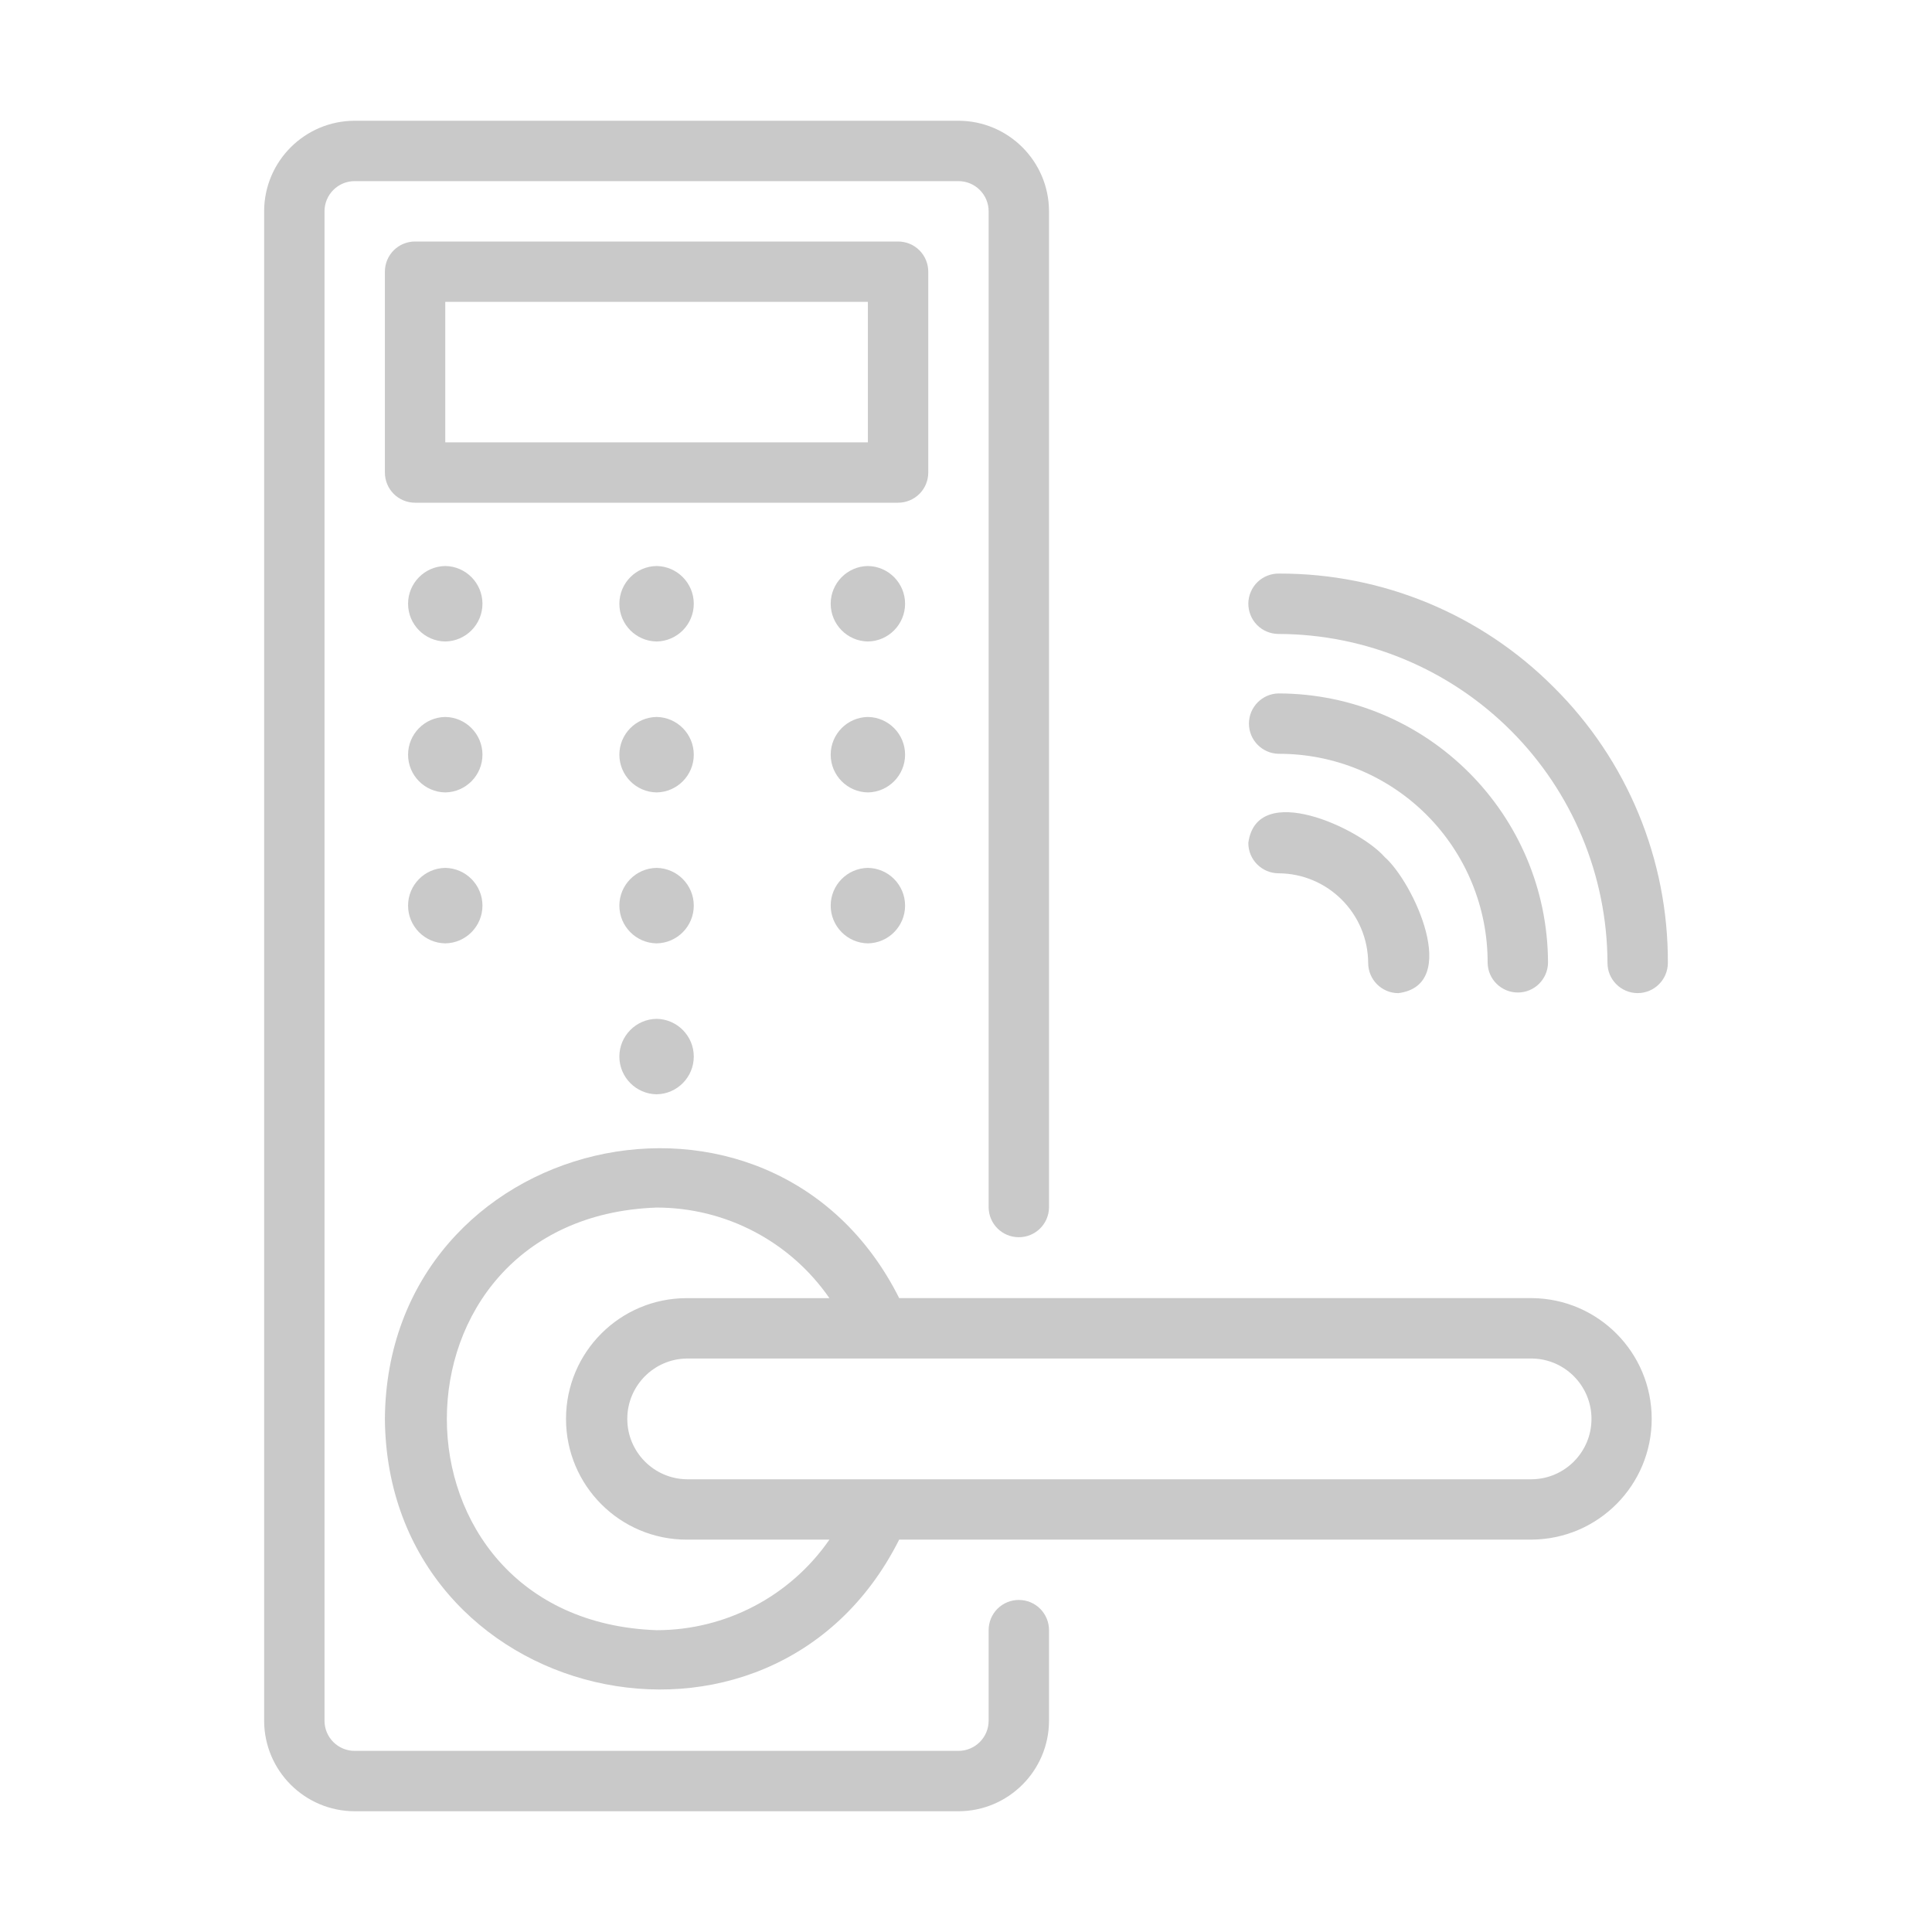
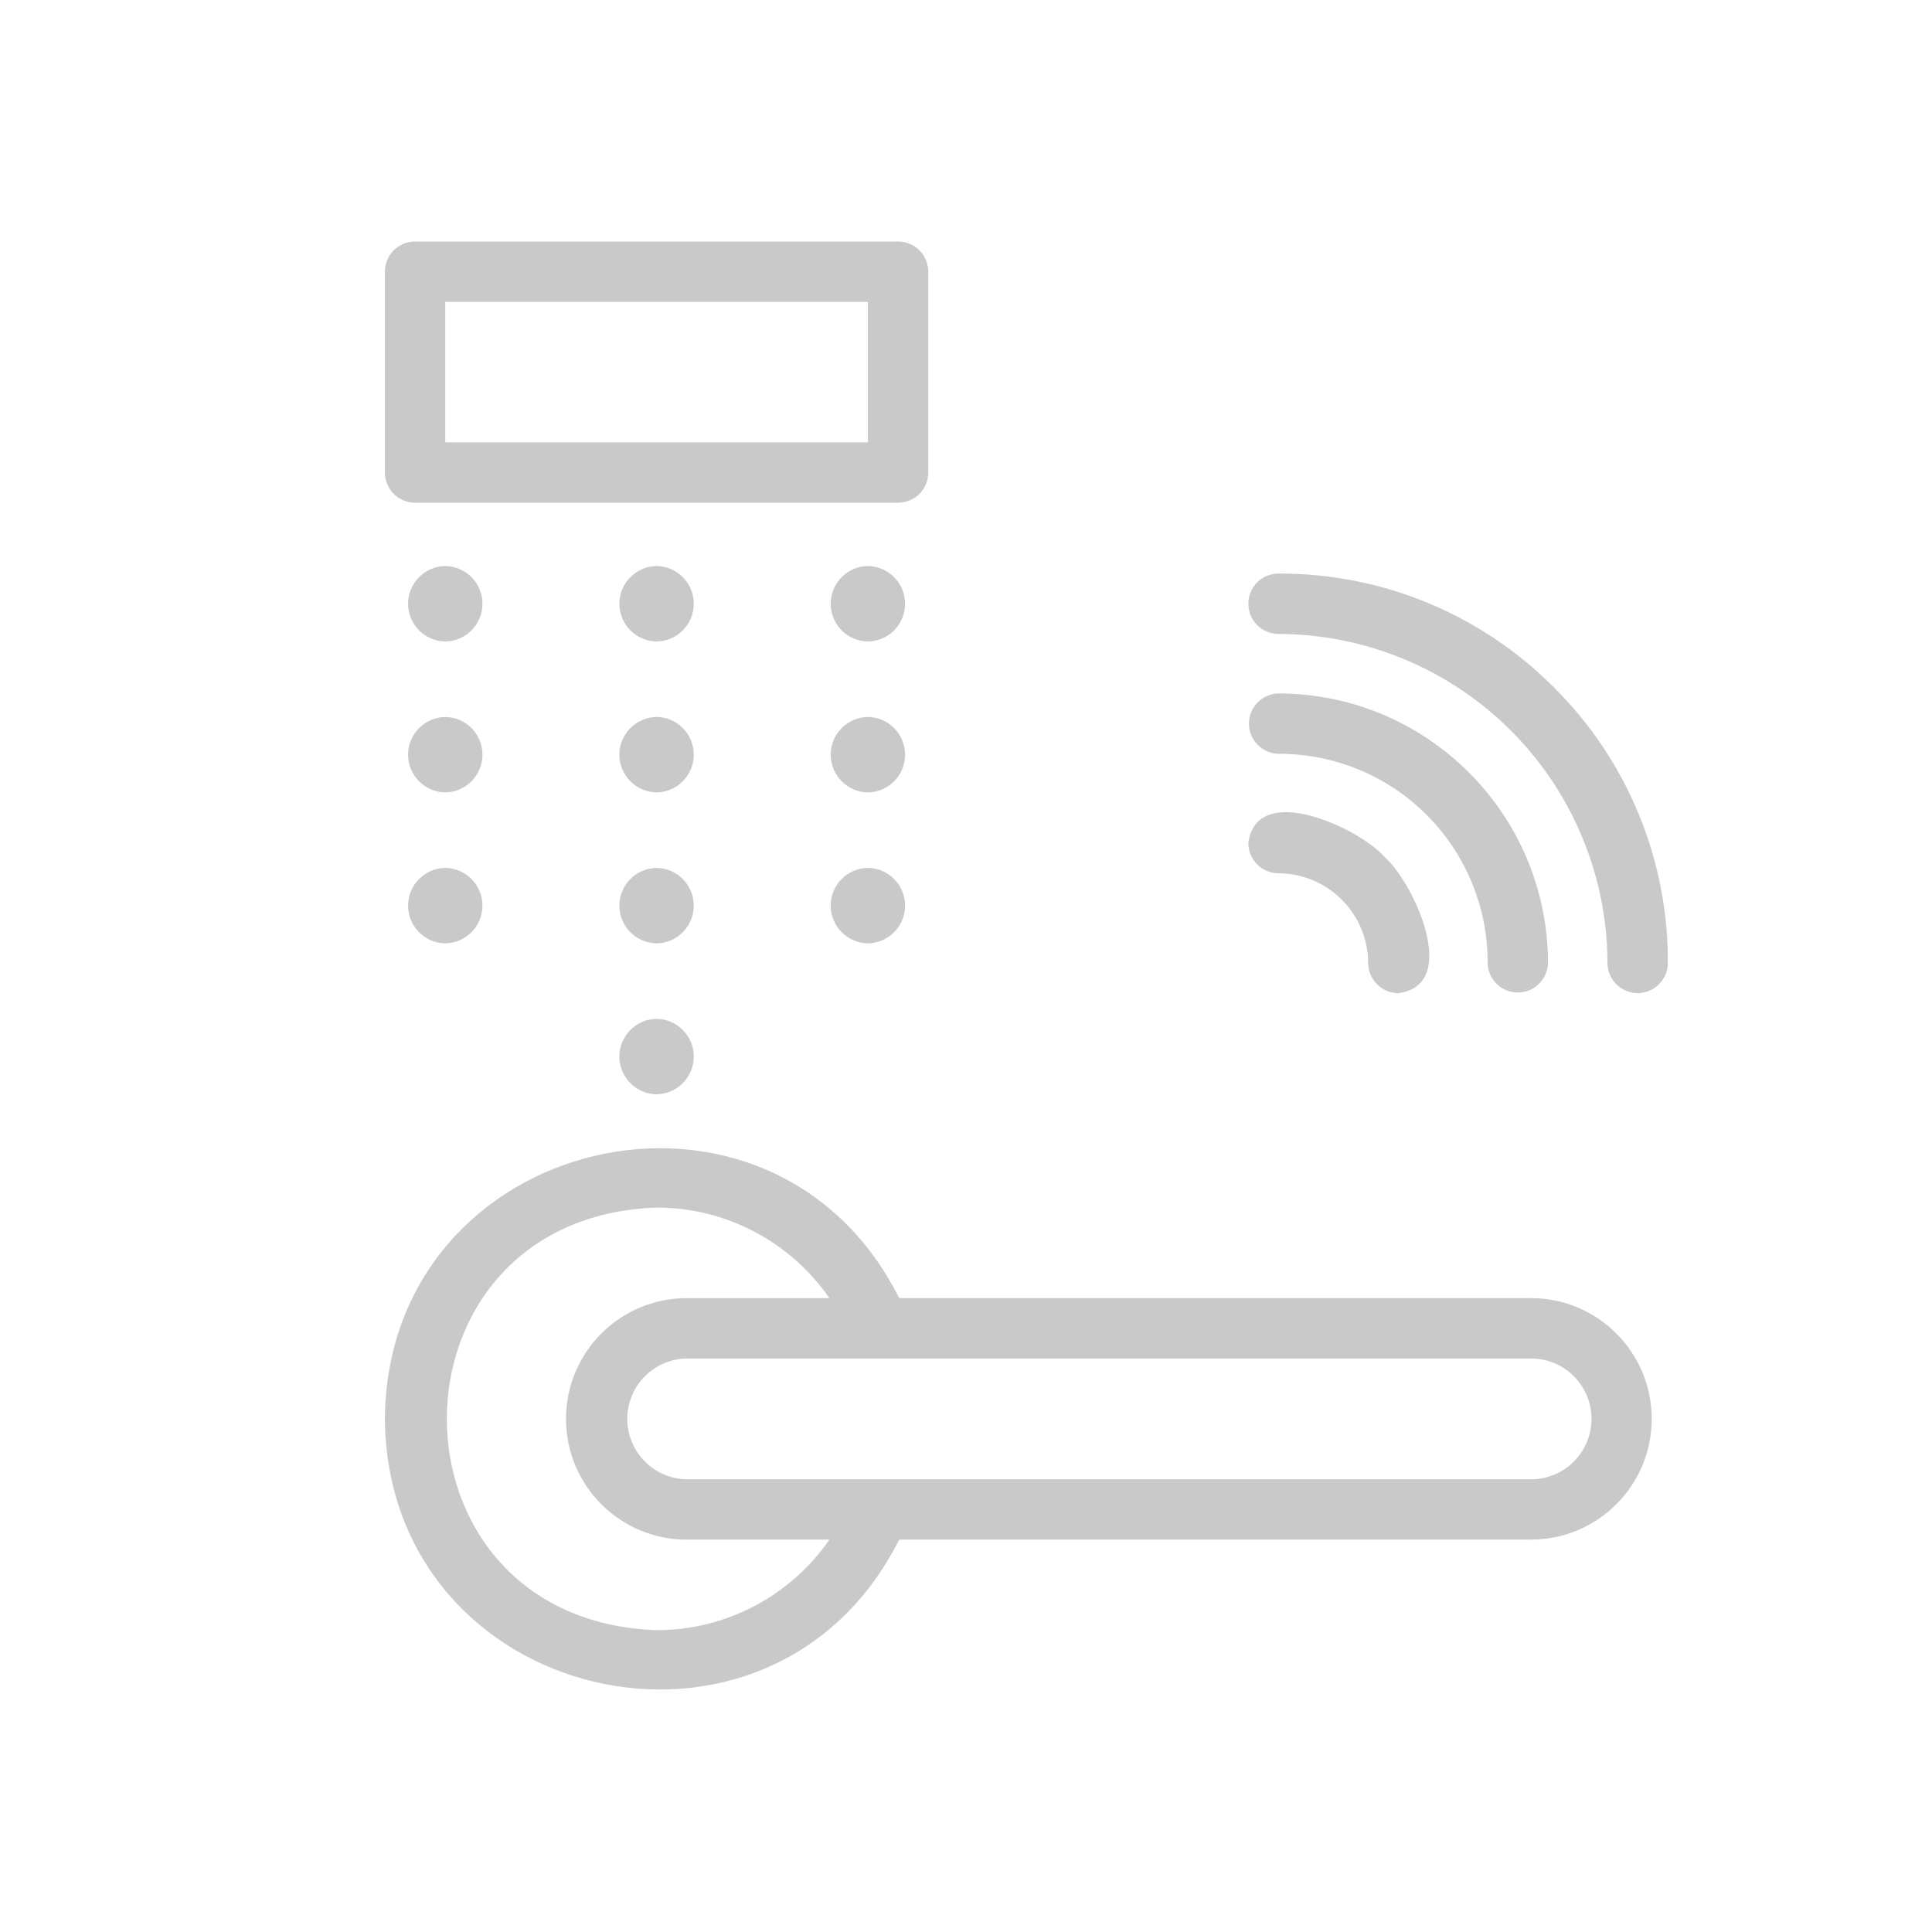
<svg xmlns="http://www.w3.org/2000/svg" width="60" height="60" viewBox="0 0 60 60" fill="none">
  <path d="M48.26 21.35C46.003 19.078 42.933 17.806 39.731 17.813C39.481 17.806 39.237 17.9 39.056 18.073C38.876 18.247 38.773 18.485 38.768 18.736C38.766 18.987 38.862 19.231 39.038 19.409C39.213 19.587 39.455 19.688 39.706 19.688C42.413 19.695 45.005 20.775 46.92 22.688C48.834 24.6 49.913 27.195 49.922 29.902C49.92 30.42 50.339 30.839 50.857 30.842C51.375 30.842 51.795 30.422 51.797 29.907C51.811 26.696 50.538 23.612 48.26 21.35L48.26 21.35Z" fill="#C9C9C9" />
  <path d="M39.706 23.41C41.431 23.405 43.085 24.087 44.304 25.306C45.523 26.525 46.205 28.179 46.2 29.904C46.209 30.415 46.627 30.823 47.138 30.823C47.649 30.823 48.063 30.415 48.075 29.904C48.066 25.287 44.325 21.544 39.706 21.535C39.197 21.544 38.787 21.961 38.787 22.472C38.787 22.983 39.197 23.4 39.706 23.41L39.706 23.41Z" fill="#C9C9C9" />
  <path d="M39.701 27.121C41.238 27.126 42.485 28.372 42.49 29.912C42.495 30.426 42.912 30.843 43.427 30.843C45.385 30.592 43.889 27.39 42.998 26.612C42.22 25.722 39.031 24.231 38.768 26.176C38.766 26.694 39.183 27.116 39.701 27.121Z" fill="#C9C9C9" />
-   <path d="M31.64 49.688C31.392 49.688 31.153 49.786 30.977 49.962C30.801 50.138 30.703 50.377 30.703 50.625V53.438C30.703 53.955 30.283 54.375 29.765 54.375H11.015C10.497 54.375 10.078 53.956 10.078 53.438V6.562C10.078 6.045 10.497 5.625 11.015 5.625H29.765C30.283 5.625 30.703 6.045 30.703 6.562V37.499C30.71 38.013 31.127 38.423 31.64 38.423C32.154 38.423 32.571 38.013 32.578 37.499V6.562C32.575 5.011 31.317 3.752 29.765 3.75H11.015C9.464 3.752 8.205 5.011 8.203 6.562V53.438C8.205 54.989 9.464 56.248 11.015 56.25H29.765C31.317 56.248 32.575 54.989 32.578 53.438V50.625C32.578 50.377 32.479 50.138 32.304 49.962C32.128 49.786 31.889 49.688 31.64 49.688Z" fill="#C9C9C9" />
  <path d="M28.828 14.675V8.438C28.828 8.189 28.73 7.95 28.554 7.774C28.378 7.598 28.139 7.5 27.89 7.5H12.89C12.642 7.5 12.403 7.598 12.227 7.774C12.051 7.95 11.953 8.189 11.953 8.438V14.675C11.953 14.923 12.051 15.162 12.227 15.338C12.403 15.514 12.642 15.612 12.89 15.612H27.89C28.139 15.612 28.378 15.514 28.554 15.338C28.73 15.162 28.828 14.923 28.828 14.675ZM26.953 13.737H13.828V9.375H26.953V13.737Z" fill="#C9C9C9" />
  <path d="M47.578 40.314H27.925C23.953 32.397 12.023 35.195 11.953 44.064C12.028 52.933 23.948 55.731 27.925 47.814H47.578C49.636 47.795 51.295 46.122 51.295 44.064C51.295 42.007 49.636 40.333 47.578 40.314ZM20.391 50.627C11.705 50.318 11.707 37.809 20.391 37.502C22.533 37.502 24.539 38.552 25.758 40.315H21.328C19.256 40.315 17.578 41.993 17.578 44.065C17.578 46.137 19.256 47.815 21.328 47.815H25.758C24.539 49.577 22.533 50.627 20.391 50.627ZM47.578 45.94H21.328C20.304 45.926 19.481 45.089 19.481 44.065C19.481 43.041 20.304 42.204 21.328 42.19H47.578C48.602 42.204 49.425 43.041 49.425 44.065C49.425 45.089 48.602 45.926 47.578 45.94Z" fill="#C9C9C9" />
  <path d="M13.828 17.578C13.188 17.587 12.673 18.11 12.673 18.75C12.673 19.39 13.188 19.913 13.828 19.922C14.468 19.913 14.983 19.39 14.983 18.75C14.983 18.11 14.468 17.587 13.828 17.578Z" fill="#C9C9C9" />
  <path d="M20.391 17.578C19.751 17.587 19.235 18.11 19.235 18.75C19.235 19.39 19.751 19.913 20.391 19.922C21.03 19.913 21.546 19.39 21.546 18.75C21.546 18.11 21.03 17.587 20.391 17.578Z" fill="#C9C9C9" />
  <path d="M26.953 17.578C26.313 17.587 25.798 18.11 25.798 18.75C25.798 19.39 26.313 19.913 26.953 19.922C27.593 19.913 28.108 19.39 28.108 18.75C28.108 18.11 27.593 17.587 26.953 17.578Z" fill="#C9C9C9" />
  <path d="M13.828 22.266C13.188 22.275 12.673 22.798 12.673 23.438C12.673 24.077 13.188 24.6 13.828 24.609C14.468 24.6 14.983 24.077 14.983 23.438C14.983 22.798 14.468 22.275 13.828 22.266Z" fill="#C9C9C9" />
  <path d="M20.391 22.266C19.751 22.275 19.235 22.798 19.235 23.438C19.235 24.077 19.751 24.6 20.391 24.609C21.03 24.6 21.546 24.077 21.546 23.438C21.546 22.798 21.03 22.275 20.391 22.266Z" fill="#C9C9C9" />
  <path d="M26.953 22.266C26.313 22.275 25.798 22.798 25.798 23.438C25.798 24.077 26.313 24.6 26.953 24.609C27.593 24.6 28.108 24.077 28.108 23.438C28.108 22.798 27.593 22.275 26.953 22.266Z" fill="#C9C9C9" />
  <path d="M13.828 26.953C13.188 26.962 12.673 27.485 12.673 28.125C12.673 28.765 13.188 29.288 13.828 29.297C14.468 29.288 14.983 28.765 14.983 28.125C14.983 27.485 14.468 26.962 13.828 26.953Z" fill="#C9C9C9" />
  <path d="M20.391 26.953C19.751 26.962 19.235 27.485 19.235 28.125C19.235 28.765 19.751 29.288 20.391 29.297C21.03 29.288 21.546 28.765 21.546 28.125C21.546 27.485 21.03 26.962 20.391 26.953Z" fill="#C9C9C9" />
  <path d="M20.391 31.641C19.751 31.65 19.235 32.173 19.235 32.812C19.235 33.452 19.751 33.975 20.391 33.984C21.03 33.975 21.546 33.452 21.546 32.812C21.546 32.173 21.03 31.65 20.391 31.641Z" fill="#C9C9C9" />
  <path d="M26.953 26.953C26.313 26.962 25.798 27.485 25.798 28.125C25.798 28.765 26.313 29.288 26.953 29.297C27.593 29.288 28.108 28.765 28.108 28.125C28.108 27.485 27.593 26.962 26.953 26.953Z" fill="#C9C9C9" />
</svg>